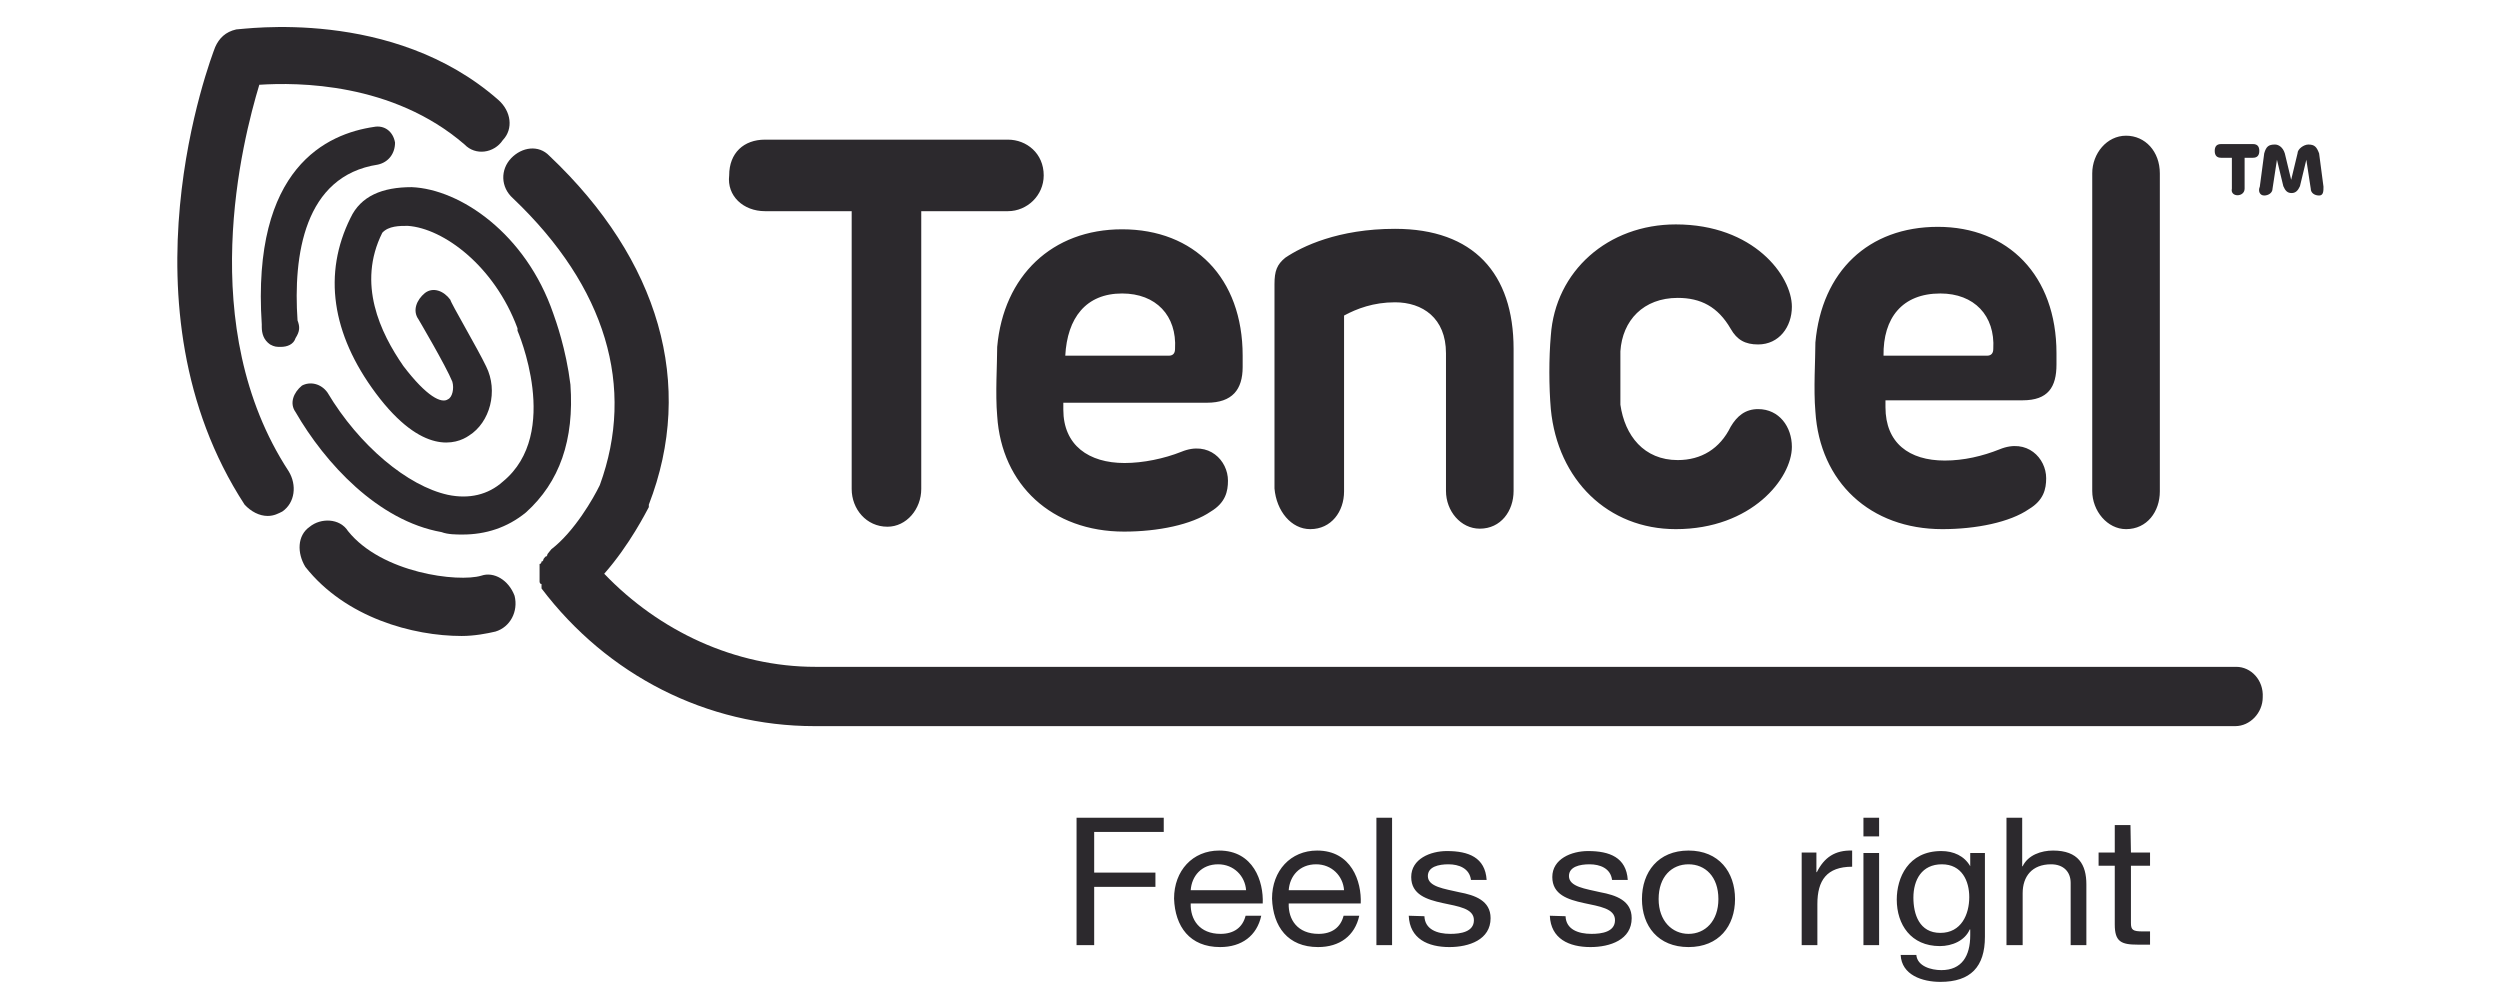
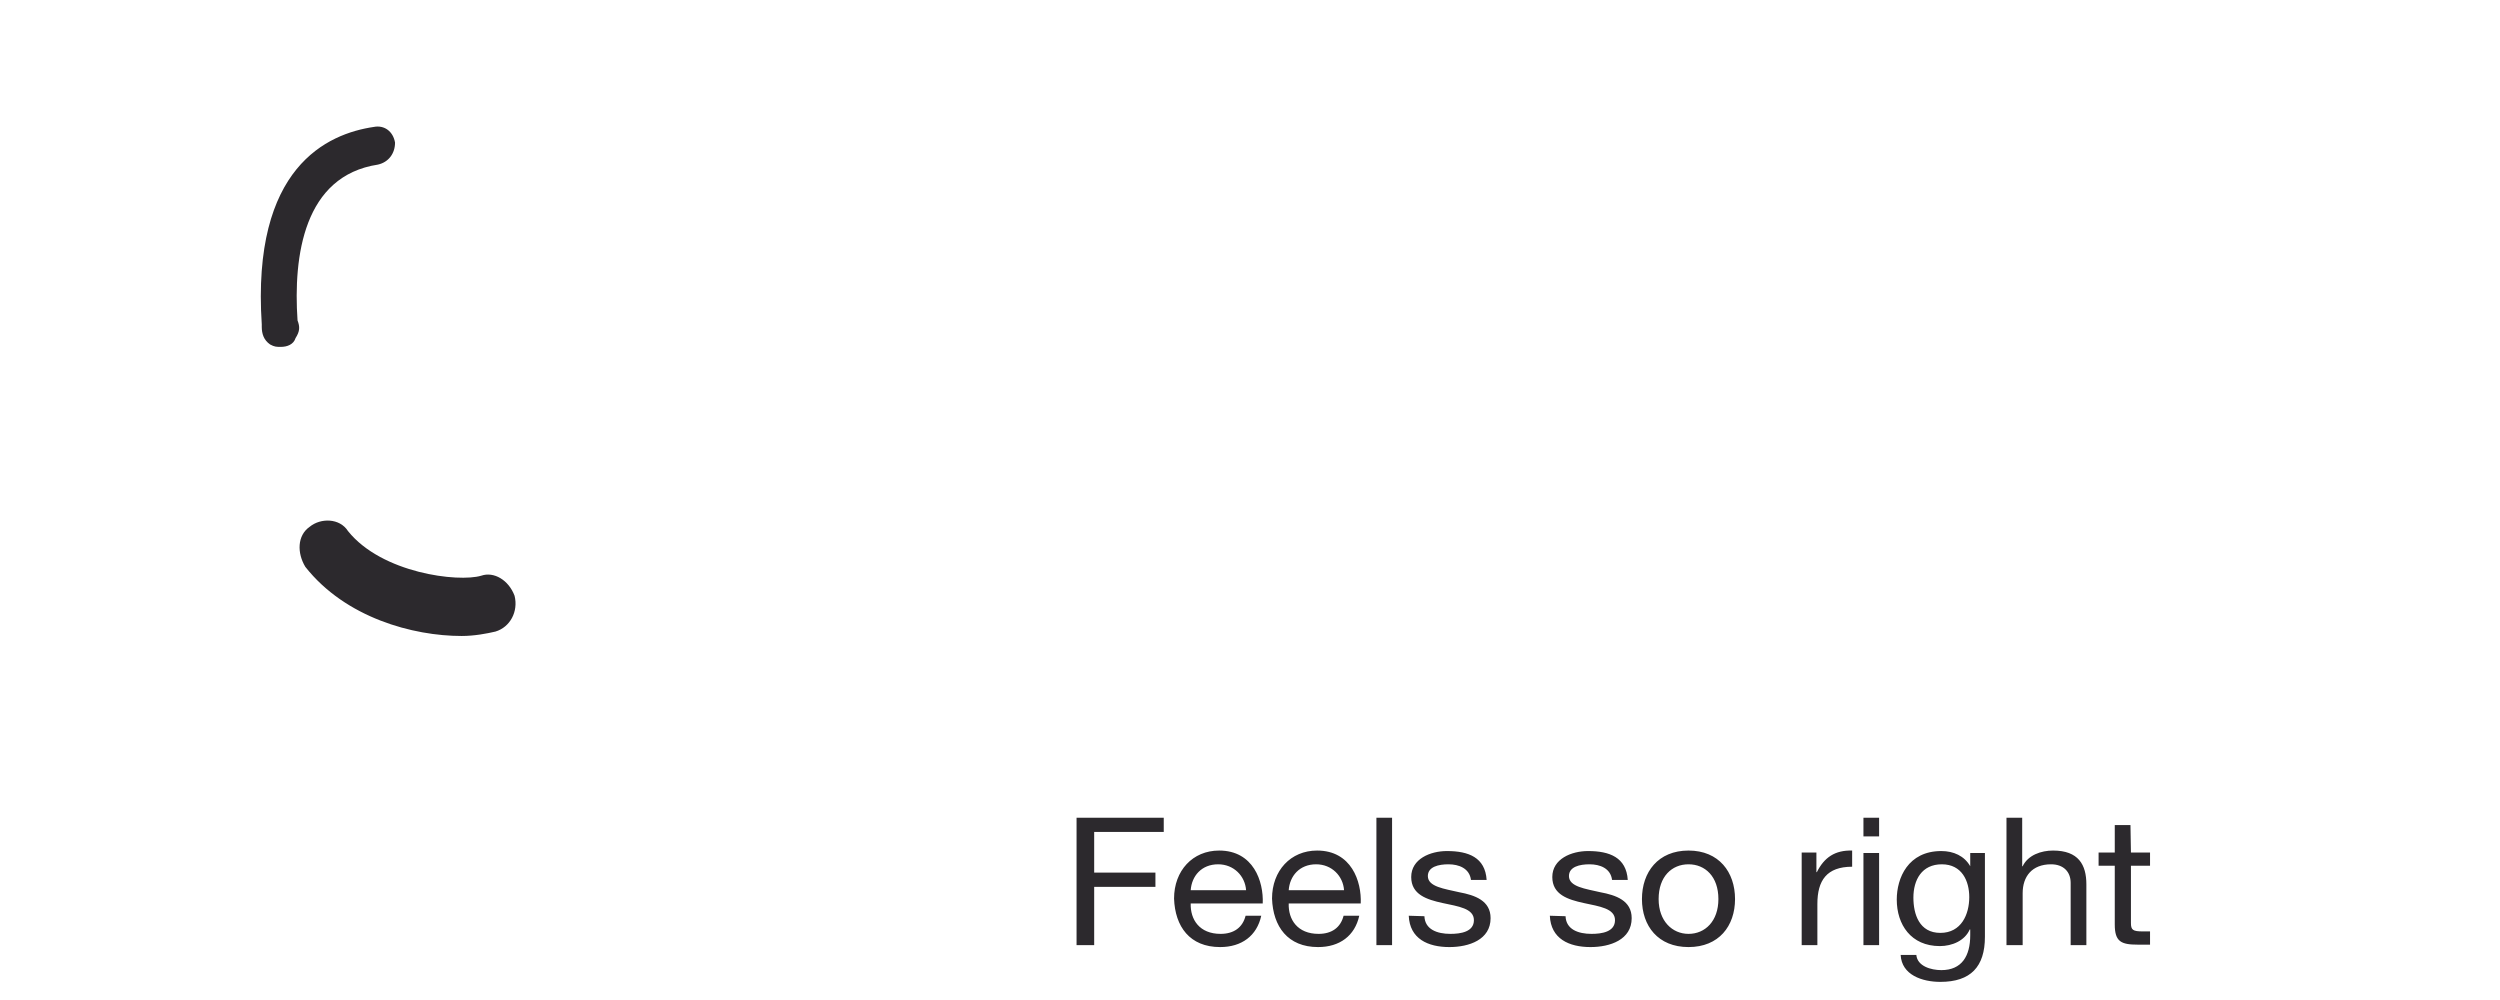
<svg xmlns="http://www.w3.org/2000/svg" width="250px" height="100px" viewBox="0 0 250 100" version="1.1">
  <g id="surface1">
-     <path style=" stroke:none;fill-rule:nonzero;fill:rgb(17.255%,16.078%,17.647%);fill-opacity:1;" d="M 57.043 38.461 C 56.602 34.887 55.574 32.043 55.328 31.355 C 52.586 23.371 46.02 18.914 41.168 18.715 C 38.23 18.715 36.074 19.598 35.043 21.805 C 32.301 27.34 33.133 33.367 37.594 39.344 C 42.246 45.566 45.629 44.438 46.902 43.559 C 49.008 42.234 49.84 39.098 48.617 36.648 C 47.781 34.887 45.039 30.23 45.039 29.984 C 44.402 29.102 43.324 28.664 42.492 29.301 C 41.66 29.984 41.219 31.062 41.855 31.945 C 41.855 31.945 44.598 36.602 45.234 38.168 C 45.43 38.852 45.234 39.734 44.793 39.93 C 44.156 40.371 42.688 39.688 40.336 36.602 C 38.031 33.27 35.68 28.367 38.23 23.273 C 38.867 22.586 39.945 22.586 40.777 22.586 C 44.352 22.832 49.449 26.605 51.75 32.828 L 51.75 33.07 C 51.75 33.07 56.211 43.312 50.281 48.164 C 48.812 49.484 46.902 49.926 44.793 49.484 C 40.777 48.605 35.926 44.586 32.742 39.246 C 32.105 38.363 31.027 38.117 30.195 38.559 C 29.359 39.246 28.918 40.324 29.555 41.207 C 32.496 46.301 37.789 52.082 44.156 53.211 C 44.793 53.453 45.629 53.453 46.266 53.453 C 48.566 53.453 50.723 52.77 52.586 51.25 C 55.965 48.211 57.434 43.996 57.043 38.461 " />
-     <path style=" stroke:none;fill-rule:nonzero;fill:rgb(17.255%,16.078%,17.647%);fill-opacity:1;" d="M 25.93 8.477 C 29.754 8.23 39.258 8.23 46.461 14.453 C 47.539 15.582 49.398 15.336 50.281 14.012 C 51.359 12.887 51.113 11.121 49.84 9.996 C 39.258 0.688 24.266 2.941 23.629 2.941 C 22.551 3.184 21.914 3.82 21.52 4.703 C 21.082 5.832 11.574 30.672 24.461 50.465 C 25.098 51.152 25.93 51.594 26.766 51.594 C 27.402 51.594 27.84 51.348 28.234 51.152 C 29.508 50.27 29.703 48.504 28.871 47.133 C 19.414 32.68 24.266 14.012 25.93 8.477 M 223.629 66.684 L 81.539 66.684 C 73.504 66.684 65.91 63.105 60.422 57.375 C 62.973 54.484 64.637 51.152 64.883 50.711 L 64.883 50.465 C 69.535 38.461 65.961 26.016 54.938 15.582 C 53.859 14.453 52.191 14.699 51.113 15.824 C 50.035 16.953 50.035 18.715 51.312 19.844 C 60.621 28.711 63.559 38.707 59.984 48.504 C 59.348 49.828 57.434 53.16 55.133 54.926 L 54.938 55.168 L 54.742 55.414 C 54.742 55.414 54.742 55.66 54.543 55.66 L 54.348 55.902 C 54.348 55.902 54.348 56.148 54.152 56.148 C 54.152 56.148 54.152 56.395 53.957 56.395 L 53.957 58.156 C 53.957 58.156 53.957 58.402 54.152 58.402 L 54.152 58.844 C 60.719 67.516 70.664 72.613 81.441 72.613 L 223.531 72.613 C 225 72.613 226.273 71.289 226.273 69.723 C 226.371 68.008 225.098 66.684 223.629 66.684 " />
    <path style=" stroke:none;fill-rule:nonzero;fill:rgb(17.255%,16.078%,17.647%);fill-opacity:1;" d="M 37.789 16.461 C 38.867 16.219 39.504 15.336 39.504 14.258 C 39.309 13.129 38.426 12.492 37.395 12.691 C 32.742 13.375 25.148 16.707 26.176 32.434 L 26.176 32.68 C 26.176 33.367 26.371 34.004 27.008 34.445 C 27.449 34.688 27.645 34.688 28.086 34.688 C 28.723 34.688 29.359 34.445 29.555 33.809 C 29.996 33.121 29.996 32.68 29.754 32.043 C 29.312 25.574 30.391 17.59 37.789 16.461 M 48.125 57.57 C 45.824 58.254 38.18 57.324 34.801 53.109 C 33.965 51.789 32.055 51.789 30.977 52.672 C 29.703 53.551 29.703 55.316 30.535 56.688 C 34.555 61.785 41.316 63.598 46.168 63.598 C 47.441 63.598 48.715 63.352 49.547 63.156 C 51.016 62.715 51.848 61.148 51.457 59.578 C 50.871 58.012 49.398 57.129 48.125 57.57 " />
-     <path style=" stroke:none;fill-rule:nonzero;fill:rgb(17.255%,16.078%,17.647%);fill-opacity:1;" d="M 76.496 21.117 L 85.168 21.117 L 85.168 48.898 C 85.168 50.906 86.637 52.672 88.742 52.672 C 90.652 52.672 92.125 50.906 92.125 48.898 L 92.125 21.117 L 100.797 21.117 C 102.707 21.117 104.371 19.551 104.371 17.539 C 104.371 15.336 102.656 13.965 100.797 13.965 L 76.496 13.965 C 74.387 13.965 72.918 15.285 72.918 17.539 C 72.672 19.598 74.34 21.117 76.496 21.117 M 112.211 29.348 C 115.594 29.348 117.699 31.555 117.504 34.887 C 117.504 35.324 117.309 35.57 116.867 35.57 L 106.527 35.57 C 106.727 31.797 108.586 29.348 112.211 29.348 M 99.719 34.688 C 99.719 36.453 99.523 39.344 99.719 41.598 C 100.16 48.504 105.207 53.16 112.406 53.16 C 115.789 53.16 119.168 52.473 121.082 51.152 C 122.551 50.27 122.797 49.141 122.797 48.066 C 122.797 46.055 120.883 44.047 118.141 45.176 C 116.426 45.859 114.32 46.301 112.457 46.301 C 108.879 46.301 106.332 44.535 106.332 40.961 L 106.332 40.273 L 120.688 40.273 C 123.234 40.273 124.266 38.953 124.266 36.699 L 124.266 35.57 C 124.266 27.781 119.414 22.93 112.211 22.93 C 105.207 22.93 100.355 27.586 99.719 34.688 M 131.027 52.914 C 133.133 52.914 134.406 51.152 134.406 49.141 L 134.406 31.555 C 135.68 30.867 137.348 30.23 139.504 30.23 C 142.246 30.23 144.598 31.797 144.598 35.324 L 144.598 49.094 C 144.598 51.102 146.066 52.867 147.98 52.867 C 150.086 52.867 151.359 51.102 151.359 49.094 L 151.359 34.887 C 151.359 27.34 147.344 22.883 139.504 22.883 C 133.82 22.883 130.195 24.645 128.527 25.773 C 127.695 26.457 127.449 27.094 127.449 28.418 L 127.449 48.848 C 127.645 51.102 129.117 52.914 131.027 52.914 M 167.578 52.914 C 175.172 52.914 179.188 47.82 179.188 44.684 C 179.188 42.676 177.914 40.91 175.809 40.91 C 174.535 40.91 173.703 41.598 173.066 42.676 C 171.988 44.879 170.125 46.008 167.773 46.008 C 164.391 46.008 162.48 43.559 162.039 40.469 L 162.039 35.129 C 162.238 32.043 164.344 29.789 167.773 29.789 C 170.074 29.789 171.789 30.672 173.066 32.875 C 173.703 34.004 174.535 34.445 175.809 34.445 C 177.914 34.445 179.188 32.68 179.188 30.672 C 179.188 27.586 175.367 22.441 167.578 22.441 C 160.816 22.441 155.523 27.094 155.082 33.562 C 154.887 35.766 154.887 38.656 155.082 40.91 C 155.77 48.016 160.816 52.914 167.578 52.914 M 194.035 29.348 C 197.414 29.348 199.523 31.555 199.328 34.887 C 199.328 35.324 199.129 35.57 198.688 35.57 L 188.352 35.57 C 188.301 31.797 190.215 29.348 194.035 29.348 M 194.23 52.914 C 197.613 52.914 200.992 52.23 202.902 50.906 C 204.371 50.023 204.617 48.898 204.617 47.82 C 204.617 45.812 202.707 43.801 199.965 44.93 C 198.25 45.613 196.387 46.055 194.477 46.055 C 190.898 46.055 188.547 44.293 188.547 40.715 L 188.547 40.031 L 202.266 40.031 C 204.812 40.031 205.648 38.707 205.648 36.453 L 205.648 35.324 C 205.648 27.535 200.797 22.684 193.789 22.684 C 186.832 22.684 182.18 27.145 181.539 34.246 C 181.539 36.012 181.344 38.902 181.539 41.156 C 181.98 48.211 187.027 52.914 194.23 52.914 M 212.605 52.914 C 214.711 52.914 215.984 51.152 215.984 49.141 L 215.984 17.344 C 215.984 15.141 214.516 13.57 212.605 13.57 C 210.691 13.57 209.223 15.336 209.223 17.344 L 209.223 49.094 C 209.223 51.102 210.742 52.914 212.605 52.914 M 224.461 15.777 L 224.461 18.863 C 224.461 19.746 222.992 19.746 223.188 18.863 L 223.188 15.777 L 222.109 15.777 C 221.668 15.777 221.473 15.531 221.473 15.09 C 221.473 14.648 221.668 14.406 222.109 14.406 L 225.293 14.406 C 225.734 14.406 225.93 14.648 225.93 15.09 C 225.93 15.531 225.734 15.777 225.293 15.777 Z M 228.48 15.336 L 229.117 17.98 L 229.754 15.336 C 229.754 14.895 230.391 14.453 230.832 14.453 C 231.469 14.453 231.664 14.699 231.91 15.336 L 232.348 18.668 C 232.348 19.109 232.348 19.551 231.91 19.551 C 231.469 19.551 231.074 19.305 231.074 18.863 L 230.633 15.973 L 229.996 18.617 C 229.801 19.059 229.555 19.305 229.164 19.305 C 228.723 19.305 228.527 19.059 228.332 18.617 L 227.695 15.973 L 227.254 18.863 C 227.254 19.305 226.812 19.551 226.422 19.551 C 225.98 19.551 225.785 19.109 225.98 18.668 L 226.422 15.336 C 226.617 14.648 226.863 14.453 227.5 14.453 C 227.84 14.453 228.281 14.699 228.48 15.336 Z M 228.48 15.336 " />
    <path style=" stroke:none;fill-rule:nonzero;fill:rgb(17.255%,16.078%,17.647%);fill-opacity:1;" d="M 107.656 94.512 L 109.418 94.512 L 109.418 88.684 L 115.543 88.684 L 115.543 87.262 L 109.418 87.262 L 109.418 83.195 L 116.375 83.195 L 116.375 81.773 L 107.656 81.773 Z M 124.559 91.574 C 124.266 92.75 123.383 93.387 122.059 93.387 C 119.953 93.387 119.023 91.965 119.07 90.348 L 126.273 90.348 C 126.371 88.145 125.344 85.055 121.914 85.055 C 119.266 85.055 117.406 87.066 117.406 89.859 C 117.504 92.652 118.973 94.707 122.012 94.707 C 124.168 94.707 125.688 93.582 126.125 91.574 Z M 119.07 89.023 C 119.168 87.605 120.148 86.43 121.816 86.43 C 123.383 86.43 124.512 87.605 124.609 89.023 Z M 134.359 91.574 C 134.062 92.75 133.184 93.387 131.859 93.387 C 129.754 93.387 128.82 91.965 128.871 90.348 L 136.074 90.348 C 136.172 88.145 135.141 85.055 131.711 85.055 C 129.066 85.055 127.203 87.066 127.203 89.859 C 127.305 92.652 128.773 94.707 131.809 94.707 C 133.965 94.707 135.484 93.582 135.926 91.574 Z M 128.871 89.023 C 128.969 87.605 129.949 86.43 131.613 86.43 C 133.184 86.43 134.309 87.605 134.406 89.023 Z M 137.641 81.773 L 139.207 81.773 L 139.207 94.512 L 137.641 94.512 Z M 140.875 91.574 C 140.973 93.875 142.785 94.707 144.941 94.707 C 146.902 94.707 149.059 93.973 149.059 91.816 C 149.059 90.055 147.488 89.516 145.922 89.223 C 144.453 88.879 142.785 88.684 142.785 87.605 C 142.785 86.672 143.863 86.43 144.844 86.43 C 145.871 86.43 146.949 86.82 147.098 87.996 L 148.664 87.996 C 148.52 85.742 146.852 85.105 144.695 85.105 C 143.031 85.105 141.121 85.891 141.121 87.703 C 141.121 89.465 142.688 89.957 144.254 90.301 C 145.824 90.641 147.391 90.836 147.391 92.016 C 147.391 93.191 146.066 93.387 145.039 93.387 C 143.715 93.387 142.492 92.945 142.441 91.621 Z M 154.984 91.574 C 155.082 93.875 156.895 94.707 159.051 94.707 C 161.012 94.707 163.168 93.973 163.168 91.816 C 163.168 90.055 161.602 89.516 160.031 89.223 C 158.562 88.879 156.895 88.684 156.895 87.605 C 156.895 86.672 157.973 86.43 158.953 86.43 C 159.984 86.43 161.062 86.82 161.207 87.996 L 162.777 87.996 C 162.629 85.742 160.961 85.105 158.809 85.105 C 157.141 85.105 155.23 85.891 155.23 87.703 C 155.23 89.465 156.797 89.957 158.367 90.301 C 159.934 90.641 161.5 90.836 161.5 92.016 C 161.5 93.191 160.18 93.387 159.148 93.387 C 157.828 93.387 156.602 92.945 156.555 91.621 Z M 164.195 89.906 C 164.195 92.602 165.812 94.707 168.852 94.707 C 171.891 94.707 173.504 92.602 173.504 89.906 C 173.504 87.211 171.891 85.055 168.852 85.055 C 165.812 85.055 164.195 87.211 164.195 89.906 Z M 165.863 89.906 C 165.863 87.652 167.184 86.43 168.852 86.43 C 170.516 86.43 171.84 87.652 171.84 89.906 C 171.84 92.113 170.516 93.387 168.852 93.387 C 167.234 93.387 165.863 92.113 165.863 89.906 Z M 180.168 94.512 L 181.738 94.512 L 181.738 90.398 C 181.738 88.047 182.668 86.672 185.215 86.672 L 185.215 85.055 C 183.5 85.008 182.422 85.742 181.688 87.211 L 181.641 87.211 L 181.641 85.254 L 180.168 85.254 Z M 186.344 94.512 L 187.91 94.512 L 187.91 85.301 L 186.344 85.301 Z M 187.91 81.773 L 186.344 81.773 L 186.344 83.637 L 187.91 83.637 Z M 194.035 93.289 C 191.93 93.289 191.34 91.426 191.34 89.762 C 191.34 87.996 192.172 86.43 194.184 86.43 C 196.191 86.43 196.926 88.094 196.926 89.711 C 196.926 91.426 196.141 93.289 194.035 93.289 Z M 198.492 85.301 L 197.023 85.301 L 197.023 86.625 C 196.438 85.594 195.359 85.105 194.133 85.105 C 190.801 85.105 189.676 87.801 189.676 89.957 C 189.676 92.453 191.094 94.609 193.984 94.609 C 195.211 94.609 196.484 94.07 196.973 92.945 L 197.023 92.945 L 197.023 93.531 C 197.023 95.59 196.191 97.012 194.133 97.012 C 193.105 97.012 191.73 96.621 191.633 95.492 L 190.066 95.492 C 190.164 97.5 192.223 98.188 194.035 98.188 C 197.074 98.188 198.492 96.668 198.492 93.68 Z M 200.699 94.512 L 202.266 94.512 L 202.266 89.32 C 202.266 87.652 203.195 86.43 205.109 86.43 C 206.332 86.43 207.066 87.164 207.066 88.289 L 207.066 94.512 L 208.637 94.512 L 208.637 88.438 C 208.637 86.477 207.852 85.055 205.305 85.055 C 204.129 85.055 202.805 85.496 202.266 86.625 L 202.219 86.625 L 202.219 81.773 L 200.648 81.773 L 200.648 94.512 Z M 213.047 82.508 L 211.477 82.508 L 211.477 85.254 L 209.859 85.254 L 209.859 86.574 L 211.477 86.574 L 211.477 92.453 C 211.477 94.168 212.113 94.465 213.781 94.465 L 215.004 94.465 L 215.004 93.141 L 214.27 93.141 C 213.289 93.141 213.094 92.992 213.094 92.309 L 213.094 86.574 L 215.004 86.574 L 215.004 85.254 L 213.094 85.254 Z M 213.047 82.508 " />
  </g>
</svg>